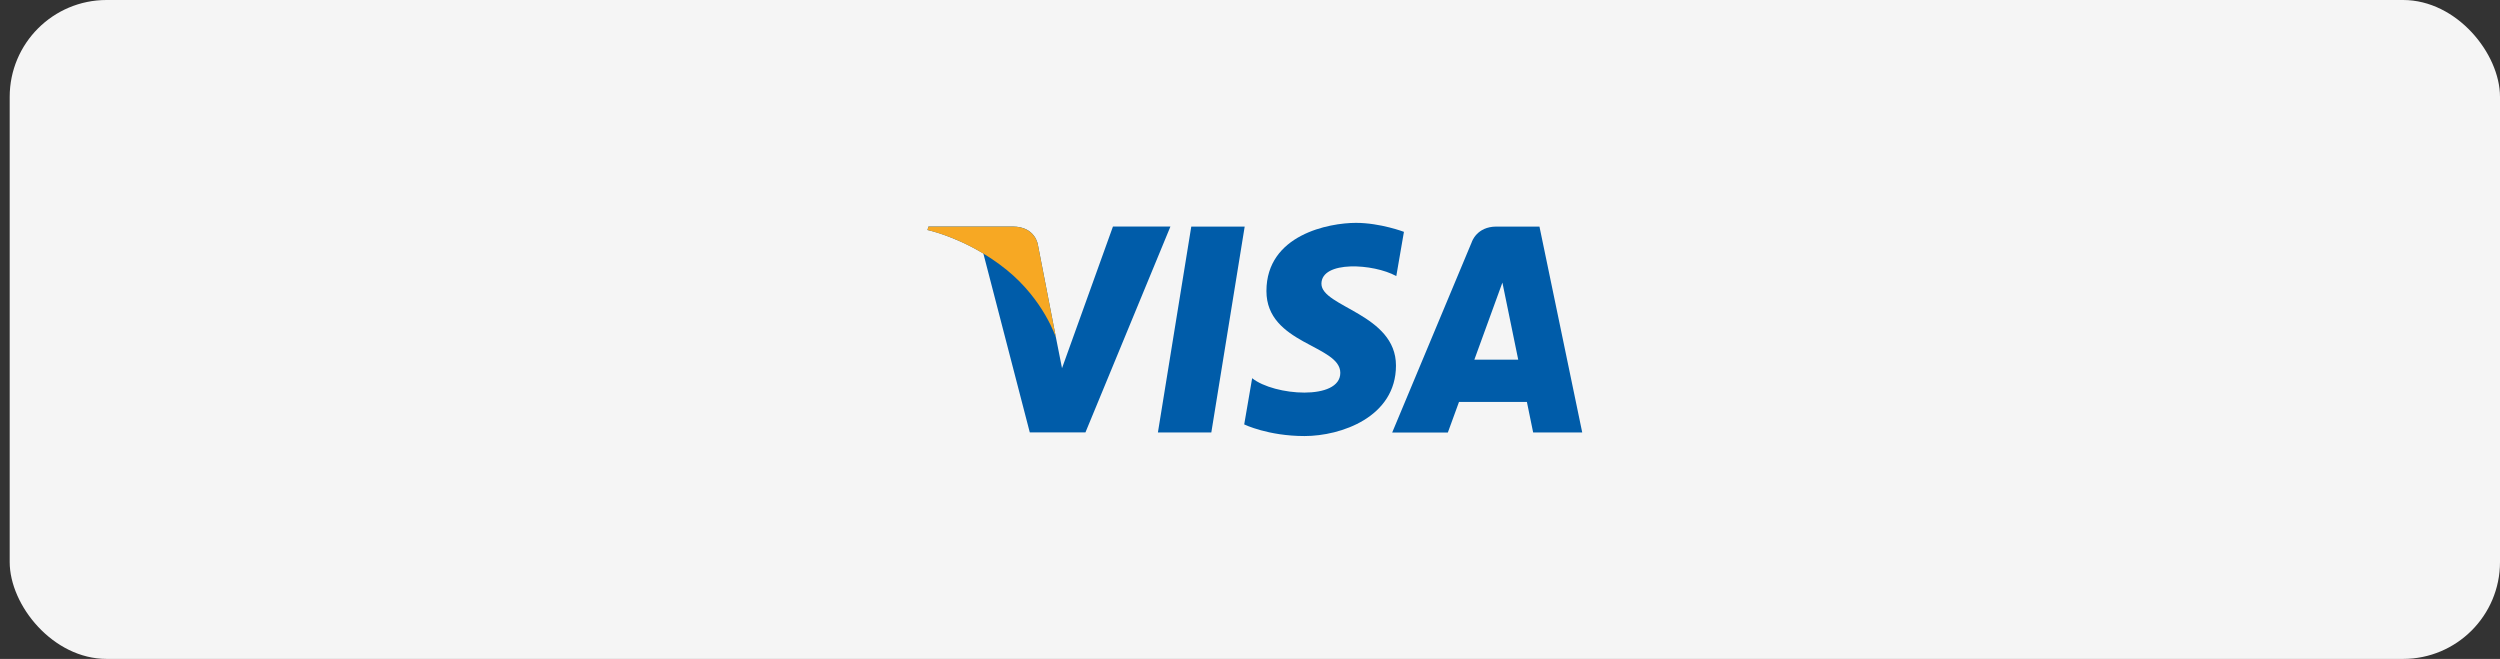
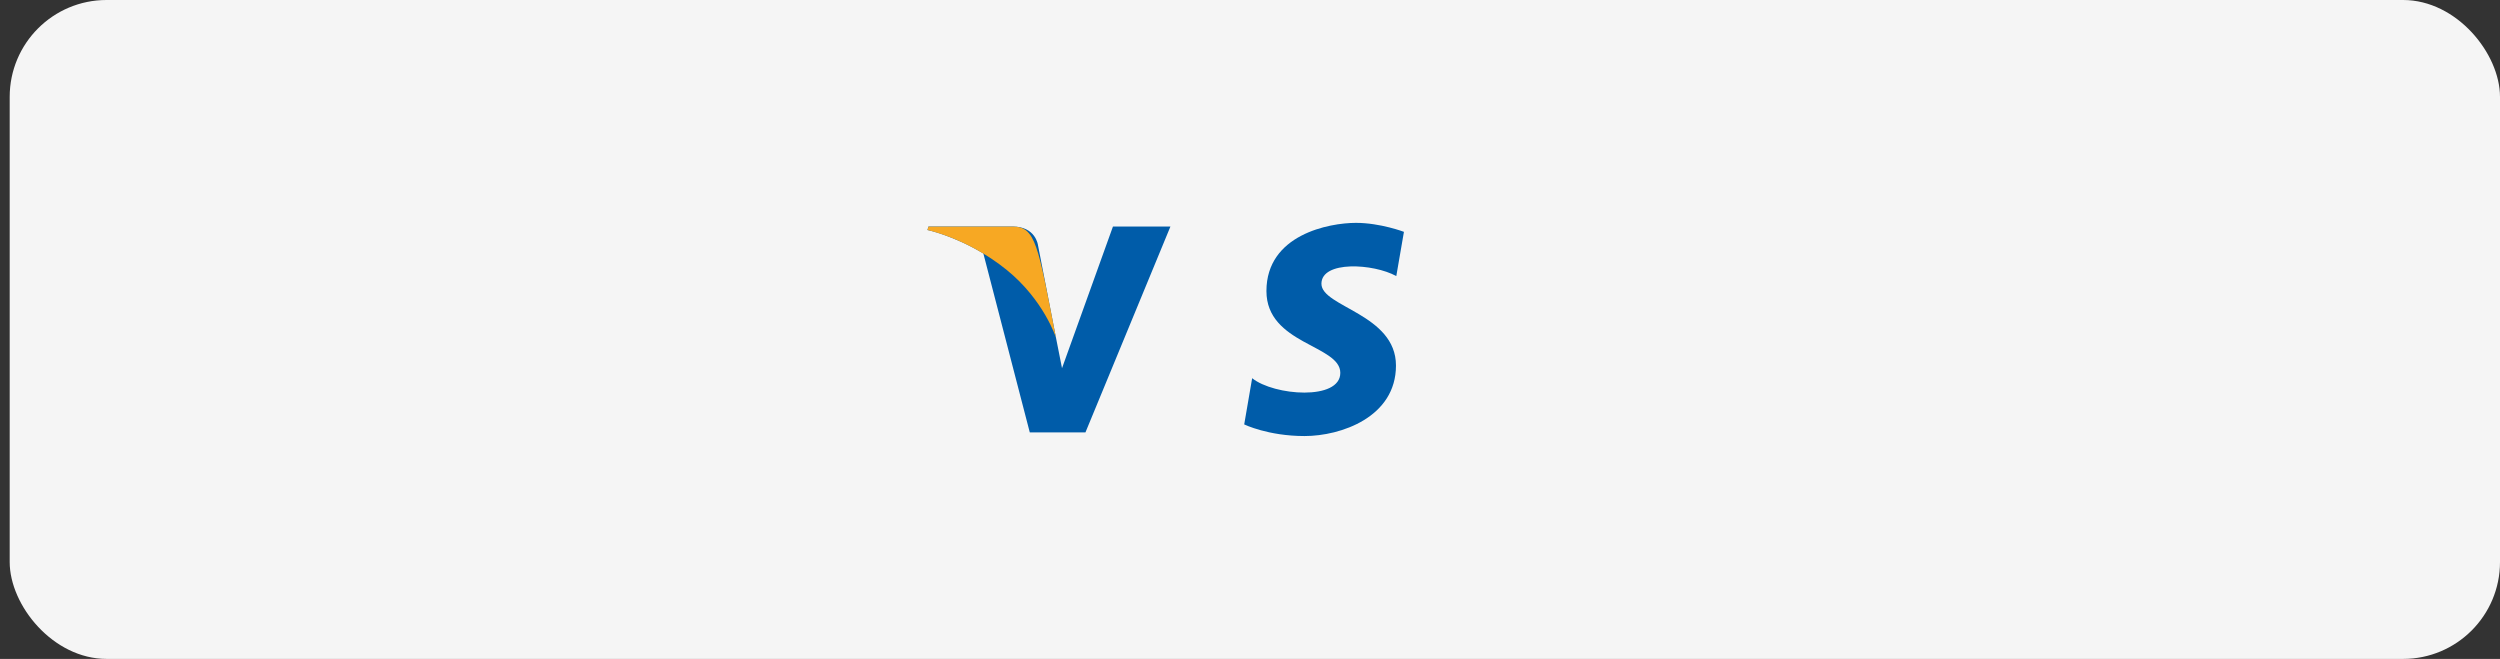
<svg xmlns="http://www.w3.org/2000/svg" width="129" height="34" viewBox="0 0 129 34" fill="none">
  <rect x="0" y="0" width="129" height="34" fill="#333333" stroke="none" />
  <rect x="0.5" width="128.5" height="34" rx="5" fill="#F5F5F5" />
-   <path d="M62.504 22.316H59.748L61.47 11.691H64.226L62.504 22.316Z" fill="#005CA9" />
  <path d="M57.428 11.69L54.8 18.998L54.488 17.424L53.559 12.645C53.559 12.645 53.446 11.688 52.25 11.688H47.908L47.857 11.867C47.857 11.867 49.186 12.145 50.741 13.08L53.137 22.312H56.009L60.394 11.69H57.425H57.428Z" fill="#005CA9" />
-   <path d="M79.111 22.316H81.643L79.436 11.691H77.219C76.196 11.691 75.947 12.484 75.947 12.484L71.837 22.318H74.709L75.284 20.741H78.788L79.111 22.318V22.316ZM76.077 18.558L77.524 14.581L78.34 18.558H76.077Z" fill="#005CA9" />
  <path d="M72.049 14.246L72.443 11.963C72.443 11.963 71.228 11.5 69.965 11.5C68.597 11.5 65.348 12.1 65.348 15.019C65.348 17.765 69.16 17.799 69.16 19.24C69.16 20.681 65.741 20.422 64.611 19.515L64.201 21.9C64.201 21.9 65.433 22.5 67.313 22.5C69.194 22.5 72.032 21.522 72.032 18.862C72.032 16.201 68.186 15.843 68.186 14.641C68.186 13.438 70.871 13.595 72.049 14.246Z" fill="#005CA9" />
-   <path d="M54.488 17.427L53.559 12.649C53.559 12.649 53.446 11.691 52.25 11.691H47.908L47.857 11.87C47.857 11.87 49.945 12.305 51.95 13.931C53.865 15.485 54.488 17.424 54.488 17.424V17.427Z" fill="#F7A823" />
+   <path d="M54.488 17.427C53.559 12.649 53.446 11.691 52.25 11.691H47.908L47.857 11.87C47.857 11.87 49.945 12.305 51.95 13.931C53.865 15.485 54.488 17.424 54.488 17.424V17.427Z" fill="#F7A823" />
</svg>